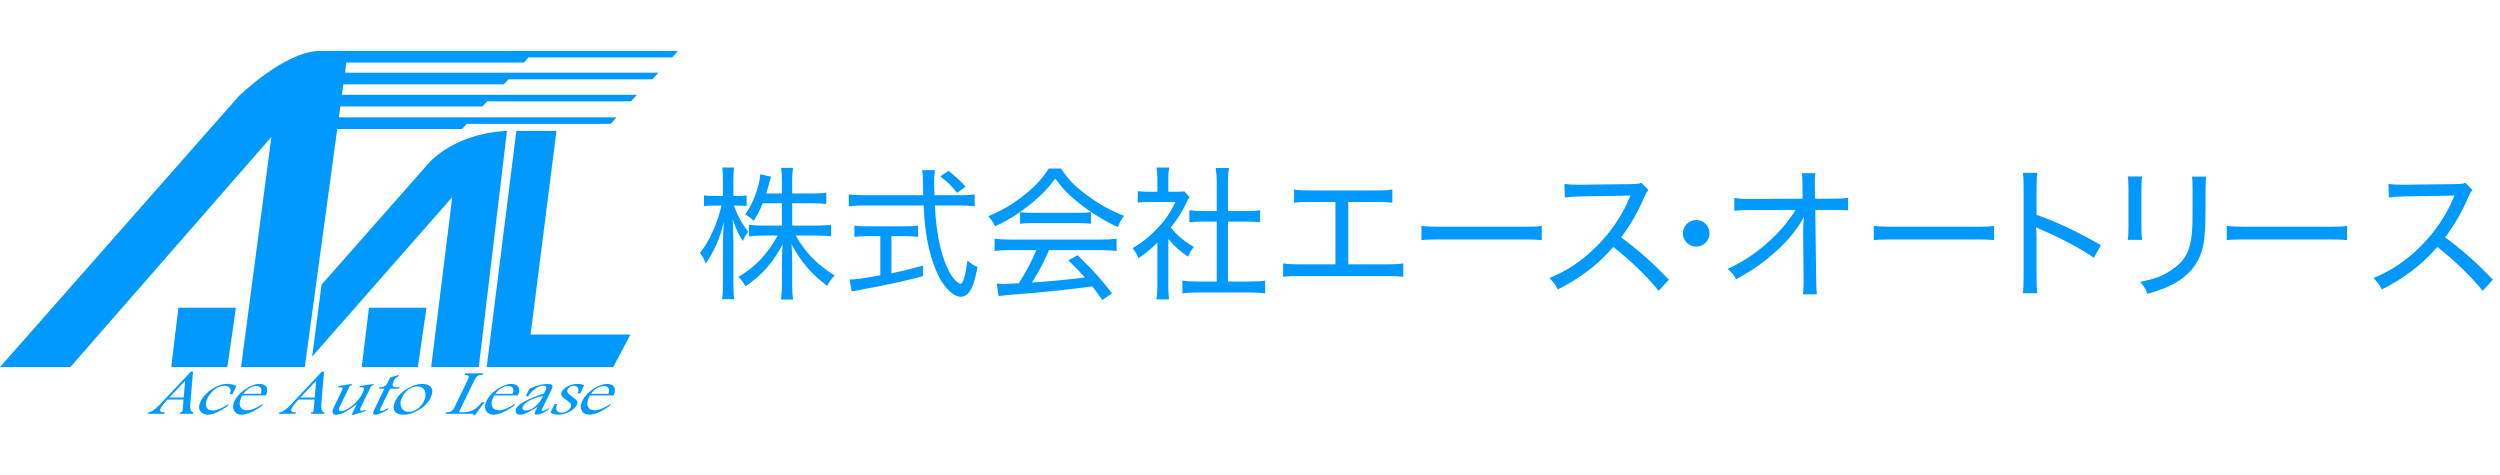
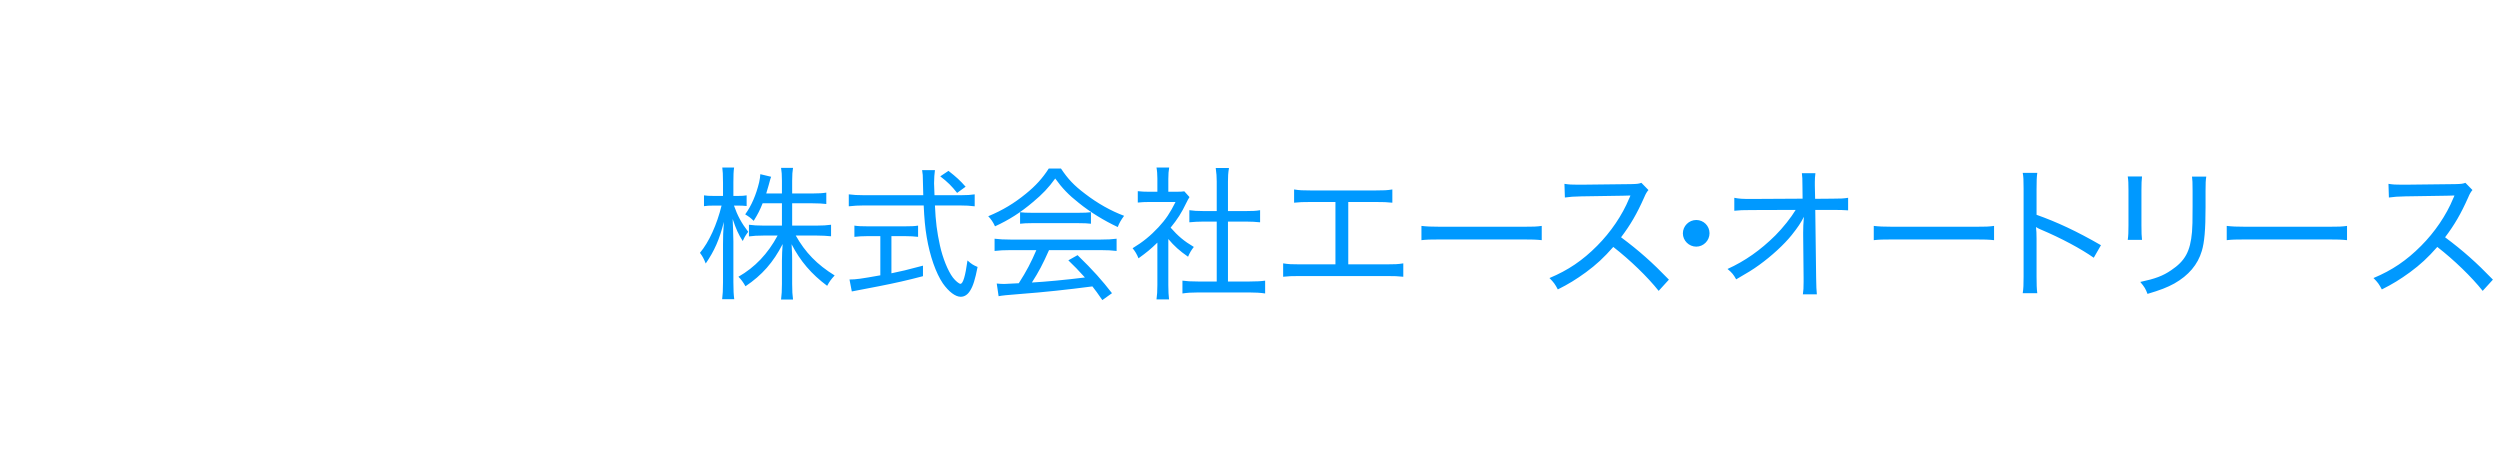
<svg xmlns="http://www.w3.org/2000/svg" width="295" height="56" viewBox="0 0 295 56" fill="none">
  <g clip-path="url(#clip0_377_709)">
    <g clip-path="url(#clip1_377_709)">
-       <path d="M22.518 43.854H22.774L22.454 47.669C22.429 47.952 22.44 48.184 22.487 48.364C22.534 48.544 22.653 48.638 22.843 48.646L22.756 48.825H21.195L21.282 48.646H21.385C21.436 48.646 21.481 48.605 21.521 48.522C21.533 48.497 21.541 48.471 21.544 48.44L21.656 47.142H19.752C19.321 47.624 19.048 47.984 18.933 48.22C18.873 48.344 18.87 48.447 18.925 48.526C18.981 48.606 19.085 48.646 19.239 48.646H19.469L19.382 48.825H17.437L17.524 48.646C17.855 48.631 18.295 48.334 18.843 47.754L22.518 43.854H22.518ZM21.848 44.923L19.973 46.91H21.676L21.848 44.923ZM26.866 47.914C25.902 48.593 25.124 48.933 24.53 48.933C24.148 48.933 23.851 48.794 23.638 48.515C23.424 48.236 23.443 47.84 23.693 47.325C23.953 46.79 24.394 46.318 25.017 45.91C25.639 45.502 26.246 45.298 26.84 45.298C27.202 45.298 27.554 45.38 27.897 45.544L27.423 46.518H27.106C27.242 46.221 27.25 45.981 27.129 45.797C27.008 45.614 26.79 45.522 26.475 45.522C26.076 45.522 25.691 45.668 25.321 45.961C24.952 46.254 24.674 46.592 24.489 46.973C24.287 47.388 24.243 47.736 24.354 48.017C24.466 48.3 24.719 48.44 25.113 48.44C25.353 48.44 25.616 48.379 25.903 48.258C26.189 48.136 26.552 47.934 26.993 47.653L26.866 47.914H26.866ZM30.921 47.888C29.937 48.585 29.138 48.933 28.524 48.933C28.093 48.933 27.791 48.772 27.617 48.45C27.444 48.127 27.465 47.745 27.68 47.302C27.928 46.792 28.347 46.332 28.939 45.923C29.53 45.514 30.091 45.309 30.624 45.309C31.052 45.309 31.329 45.44 31.454 45.701C31.578 45.963 31.557 46.281 31.389 46.657H28.589C28.535 46.754 28.498 46.825 28.477 46.869C28.262 47.31 28.22 47.677 28.349 47.972C28.477 48.267 28.742 48.414 29.141 48.414C29.639 48.414 30.272 48.157 31.04 47.642L30.921 47.888ZM30.768 46.47C30.875 46.176 30.878 45.948 30.774 45.787C30.67 45.625 30.494 45.544 30.245 45.544C29.985 45.544 29.709 45.632 29.418 45.807C29.127 45.983 28.894 46.203 28.719 46.47H30.768ZM37.98 43.854H38.236L37.916 47.669C37.892 47.952 37.903 48.184 37.95 48.364C37.997 48.544 38.115 48.638 38.306 48.646L38.218 48.825H36.658L36.745 48.646H36.848C36.898 48.646 36.944 48.605 36.984 48.522C36.996 48.497 37.003 48.471 37.006 48.44L37.118 47.142H35.215C34.783 47.624 34.511 47.984 34.396 48.22C34.335 48.344 34.333 48.447 34.388 48.526C34.443 48.606 34.548 48.646 34.701 48.646H34.931L34.844 48.825H32.9L32.987 48.646C33.318 48.631 33.758 48.334 34.306 47.754L37.98 43.854H37.98ZM37.31 44.923L35.435 46.91H37.138L37.31 44.923ZM39.968 45.537L41.568 45.309L41.497 45.455C41.364 45.485 41.263 45.57 41.194 45.713L40.07 48.026C39.996 48.178 39.977 48.297 40.012 48.384C40.047 48.471 40.13 48.515 40.26 48.515C40.592 48.515 41.027 48.3 41.566 47.87C42.104 47.439 42.515 46.933 42.798 46.351C42.907 46.127 42.954 45.96 42.939 45.851C42.925 45.741 42.831 45.686 42.659 45.686C42.604 45.686 42.517 45.696 42.398 45.717L42.486 45.537L44.102 45.309L44.032 45.455C43.896 45.472 43.791 45.559 43.715 45.713L42.546 48.12C42.433 48.351 42.477 48.467 42.676 48.467C42.795 48.467 42.965 48.429 43.187 48.355L43.099 48.534L41.702 48.945H41.489L42.092 47.706C41.378 48.238 40.854 48.576 40.52 48.718C40.186 48.862 39.906 48.933 39.68 48.933C39.203 48.933 39.105 48.642 39.388 48.06L40.381 46.019C40.486 45.802 40.404 45.694 40.135 45.694C40.077 45.694 39.992 45.701 39.881 45.716L39.968 45.537L39.968 45.537ZM47.093 44.231L46.999 44.425C46.798 44.462 46.621 44.639 46.468 44.955C46.364 45.169 46.312 45.318 46.313 45.402C46.314 45.487 46.354 45.557 46.433 45.611C46.512 45.666 46.639 45.694 46.816 45.694H47.176L47.095 45.861H46.031L44.867 48.258C44.829 48.335 44.819 48.393 44.836 48.433C44.852 48.473 44.897 48.492 44.969 48.492C45.111 48.492 45.371 48.393 45.748 48.194C45.791 48.172 45.823 48.155 45.846 48.146L45.74 48.362C45.062 48.743 44.576 48.933 44.283 48.933C44.147 48.933 44.066 48.888 44.043 48.797C44.019 48.706 44.05 48.571 44.137 48.392L45.367 45.861H44.703L44.784 45.694C45.039 45.694 45.241 45.65 45.39 45.563C45.54 45.476 45.668 45.323 45.774 45.104L46.048 44.54L47.093 44.231L47.093 44.231ZM49.794 45.309C50.341 45.309 50.707 45.457 50.892 45.751C51.077 46.047 51.051 46.439 50.813 46.929C50.53 47.511 50.068 47.991 49.427 48.368C48.787 48.745 48.191 48.933 47.642 48.933C47.092 48.933 46.731 48.783 46.558 48.483C46.385 48.184 46.416 47.794 46.65 47.313C46.928 46.741 47.386 46.264 48.024 45.882C48.663 45.5 49.253 45.309 49.794 45.309ZM49.284 45.6C48.89 45.6 48.53 45.721 48.205 45.962C47.879 46.203 47.628 46.506 47.451 46.869C47.233 47.317 47.203 47.717 47.361 48.069C47.518 48.421 47.815 48.597 48.252 48.597C48.576 48.597 48.907 48.481 49.243 48.25C49.58 48.019 49.839 47.716 50.02 47.343C50.189 46.997 50.25 46.687 50.204 46.412C50.158 46.137 50.052 45.933 49.885 45.8C49.718 45.667 49.518 45.6 49.284 45.6V45.6ZM54.911 44.051H57.034L56.947 44.231C56.683 44.236 56.487 44.277 56.36 44.357C56.232 44.436 56.112 44.59 56.001 44.82L54.141 48.646H54.707C55.586 48.646 56.3 48.25 56.849 47.459H57.163L56.04 49H55.84C55.894 48.883 55.86 48.825 55.738 48.825H52.592L52.679 48.646C52.937 48.643 53.132 48.6 53.264 48.518C53.395 48.435 53.516 48.281 53.625 48.056L55.198 44.821C55.315 44.581 55.342 44.423 55.279 44.349C55.216 44.275 55.065 44.236 54.825 44.231L54.912 44.052L54.911 44.051ZM60.648 47.888C59.664 48.585 58.865 48.933 58.252 48.933C57.82 48.933 57.518 48.772 57.345 48.45C57.171 48.127 57.193 47.745 57.407 47.302C57.656 46.792 58.075 46.332 58.666 45.923C59.257 45.514 59.819 45.309 60.352 45.309C60.78 45.309 61.056 45.44 61.181 45.701C61.306 45.963 61.284 46.281 61.116 46.657H58.316C58.263 46.754 58.226 46.825 58.204 46.869C57.99 47.31 57.947 47.677 58.076 47.972C58.205 48.267 58.469 48.414 58.868 48.414C59.366 48.414 59.999 48.157 60.767 47.642L60.648 47.888H60.648ZM60.495 46.47C60.603 46.176 60.605 45.948 60.502 45.787C60.398 45.625 60.221 45.544 59.972 45.544C59.712 45.544 59.436 45.632 59.145 45.807C58.855 45.983 58.622 46.203 58.446 46.47H60.495H60.495ZM62.475 45.869C63.326 45.491 64.046 45.302 64.634 45.302C64.909 45.302 65.082 45.354 65.153 45.459C65.225 45.563 65.198 45.74 65.074 45.989L63.94 48.321C63.886 48.433 63.918 48.489 64.036 48.489C64.151 48.489 64.409 48.375 64.811 48.146L64.699 48.377C64.079 48.748 63.63 48.933 63.352 48.933C63.103 48.933 63.037 48.813 63.153 48.575L63.422 48.022C62.904 48.341 62.486 48.572 62.166 48.717C61.845 48.861 61.574 48.933 61.351 48.933C61.134 48.933 60.984 48.86 60.901 48.715C60.819 48.569 60.828 48.392 60.93 48.183C61.192 47.643 62.28 47.061 64.192 46.436L64.41 45.989C64.477 45.852 64.484 45.739 64.432 45.649C64.38 45.559 64.27 45.514 64.102 45.514C63.816 45.514 63.503 45.634 63.164 45.873C62.825 46.112 62.547 46.409 62.331 46.765H62.04L62.475 45.869H62.475ZM64.093 46.739C63.511 46.833 62.996 46.996 62.551 47.226C62.105 47.456 61.824 47.692 61.706 47.933C61.631 48.087 61.628 48.21 61.695 48.302C61.761 48.395 61.885 48.441 62.065 48.441C62.398 48.441 62.754 48.289 63.132 47.987C63.509 47.685 63.83 47.269 64.093 46.739L64.093 46.739ZM65.743 47.675C65.609 47.999 65.595 48.25 65.701 48.429C65.806 48.608 65.993 48.698 66.262 48.698C66.485 48.698 66.696 48.64 66.895 48.522C67.093 48.406 67.236 48.258 67.323 48.079C67.4 47.919 67.412 47.785 67.358 47.675C67.3 47.568 67.153 47.428 66.916 47.254C66.748 47.129 66.596 47.013 66.461 46.905C66.325 46.797 66.248 46.687 66.231 46.575C66.21 46.463 66.228 46.348 66.285 46.231C66.402 45.99 66.636 45.775 66.987 45.585C67.338 45.396 67.727 45.302 68.156 45.302C68.419 45.302 68.678 45.352 68.934 45.451L68.459 46.429H68.146C68.277 46.153 68.296 45.931 68.2 45.765C68.104 45.598 67.942 45.515 67.714 45.515C67.552 45.515 67.403 45.559 67.269 45.647C67.135 45.735 67.039 45.839 66.981 45.959C66.916 46.093 66.912 46.209 66.969 46.306C67.022 46.405 67.162 46.537 67.389 46.701C67.776 46.987 68.008 47.189 68.085 47.306C68.16 47.425 68.149 47.584 68.054 47.78C67.903 48.091 67.612 48.361 67.181 48.59C66.75 48.819 66.326 48.933 65.909 48.933C65.599 48.933 65.278 48.859 64.945 48.709L65.448 47.676H65.743L65.743 47.675ZM71.947 47.888C70.963 48.585 70.165 48.933 69.551 48.933C69.12 48.933 68.817 48.772 68.644 48.45C68.471 48.127 68.492 47.745 68.707 47.302C68.955 46.792 69.374 46.332 69.966 45.923C70.557 45.514 71.119 45.309 71.651 45.309C72.079 45.309 72.356 45.44 72.481 45.701C72.605 45.963 72.584 46.281 72.416 46.657H69.615C69.562 46.754 69.525 46.825 69.503 46.869C69.289 47.31 69.247 47.677 69.376 47.972C69.504 48.267 69.769 48.414 70.168 48.414C70.666 48.414 71.299 48.157 72.067 47.642L71.948 47.888H71.947ZM71.794 46.47C71.902 46.176 71.904 45.948 71.801 45.787C71.697 45.625 71.521 45.544 71.272 45.544C71.011 45.544 70.736 45.632 70.445 45.807C70.154 45.983 69.921 46.203 69.745 46.47H71.794ZM57.433 43.314H72.365L74.382 39.476H62.606L65.663 15.439H60.93L57.433 43.315L57.433 43.314ZM43.538 36.315L42.688 43.314H49.311L50.323 36.315H43.538ZM36.833 42.074L53.366 23.256L50.876 43.314H56.495L59.822 15.439C53.045 15.808 50.259 19.624 50.259 19.624L37.941 33.596L36.833 42.074H36.833ZM40.159 12.562H56.936L57.486 11.954H74.465L75.161 11.186H40.346L40.516 9.949H59.436L60.009 9.359H76.988L77.7 8.571H40.724L40.849 7.377H61.854L62.349 6.775H79.328L80 6.007C80 6.007 41.892 5.991 37.748 6.007C33.602 6.023 28.124 11.401 28.124 11.401L0 43.314H8.307L32.027 16.151L28.445 43.314H35.964L39.796 15.22H54.527L55.075 14.616H72.054L72.754 13.844H39.983L40.159 12.562ZM20.203 43.314H26.827L27.838 36.315H21.053L20.203 43.314Z" fill="#0099FF" />
-     </g>
+       </g>
    <path d="M92.268 23.987H89.99C89.667 24.803 89.429 25.262 88.936 26.061C88.562 25.704 88.409 25.585 87.933 25.296C88.681 24.259 89.225 22.984 89.582 21.505C89.667 21.114 89.701 20.842 89.718 20.553L90.993 20.859C90.925 21.029 90.925 21.029 90.704 21.845C90.602 22.219 90.534 22.44 90.415 22.831H92.268V21.335C92.268 20.638 92.234 20.23 92.166 19.805H93.577C93.509 20.213 93.475 20.621 93.475 21.335V22.831H95.821C96.603 22.831 97.079 22.797 97.504 22.729V24.072C97.079 24.021 96.552 23.987 95.804 23.987H93.475V26.622H96.348C97.079 26.622 97.555 26.588 98.065 26.52V27.88C97.521 27.829 97.011 27.795 96.348 27.795H93.9C95.022 29.784 96.399 31.212 98.49 32.504C98.065 32.963 97.878 33.218 97.606 33.728C95.753 32.351 94.427 30.804 93.407 28.815C93.475 29.92 93.475 30.141 93.475 30.702V33.507C93.475 34.323 93.509 34.85 93.577 35.343H92.166C92.234 34.816 92.268 34.272 92.268 33.49V30.77C92.268 30.141 92.302 29.444 92.353 28.798C91.248 30.957 89.922 32.47 87.967 33.779C87.661 33.252 87.474 32.997 87.134 32.657C89.072 31.552 90.602 29.954 91.758 27.795H90.126C89.412 27.795 88.851 27.829 88.375 27.897V26.52C88.868 26.588 89.378 26.622 90.126 26.622H92.268V23.987ZM87.1 24.259H86.607C87.032 25.466 87.491 26.316 88.29 27.353C87.984 27.761 87.848 27.982 87.644 28.441C87.134 27.659 86.862 27.047 86.454 25.84C86.488 26.571 86.522 27.438 86.539 28.492V33.303C86.539 34.238 86.573 34.799 86.641 35.309H85.213C85.281 34.782 85.315 34.221 85.315 33.303V28.815C85.315 27.914 85.332 27.336 85.417 26.18C84.907 28.237 84.295 29.614 83.275 31.093C83.054 30.532 82.901 30.243 82.595 29.835C83.666 28.56 84.601 26.486 85.145 24.259H84.244C83.751 24.259 83.343 24.276 83.071 24.327V23.052C83.36 23.103 83.7 23.12 84.244 23.12H85.315V21.539C85.315 20.587 85.281 20.162 85.23 19.771H86.624C86.556 20.213 86.539 20.689 86.539 21.522V23.12H87.083C87.542 23.12 87.797 23.103 88.103 23.052V24.31C87.78 24.276 87.457 24.259 87.1 24.259ZM110.271 23.035H113.365C114.113 23.035 114.589 23.001 115.014 22.933V24.344C114.504 24.276 113.943 24.242 113.195 24.242H110.322C110.407 26.163 110.56 27.353 110.917 28.985C111.24 30.447 111.852 31.977 112.447 32.759C112.753 33.15 113.161 33.49 113.331 33.49C113.637 33.49 113.909 32.589 114.164 30.736C114.623 31.144 114.827 31.28 115.354 31.501C115.065 32.98 114.827 33.745 114.47 34.306C114.181 34.782 113.79 35.02 113.365 35.02C112.736 35.02 111.954 34.425 111.257 33.439C110.441 32.232 109.727 30.226 109.353 27.982C109.166 26.894 109.064 25.755 108.996 24.242H101.975C101.295 24.242 100.751 24.276 100.156 24.344V22.933C100.632 23.001 101.21 23.035 101.975 23.035H108.945C108.911 21.964 108.911 21.964 108.894 21.012C108.894 20.672 108.894 20.672 108.809 20.077H110.322C110.271 20.4 110.22 21.08 110.22 21.624C110.22 21.879 110.237 22.219 110.271 23.035ZM103.879 27.863H102.4C101.771 27.863 101.244 27.897 100.819 27.948V26.622C101.227 26.69 101.703 26.707 102.417 26.707H106.752C107.466 26.707 107.925 26.69 108.333 26.622V27.948C107.891 27.897 107.398 27.863 106.769 27.863H105.188V32.249C106.344 32.011 107.007 31.858 108.911 31.348V32.589C107.041 33.082 105.681 33.388 103.692 33.779C103.556 33.813 102.638 33.983 100.955 34.306C100.734 34.34 100.683 34.357 100.513 34.391L100.241 32.98C101.006 32.98 101.601 32.895 103.879 32.487V27.863ZM113.943 22.032L112.94 22.763C112.294 21.947 111.835 21.488 110.951 20.808L111.92 20.162C112.872 20.91 113.263 21.267 113.943 22.032ZM122.29 29.512H119.315C118.465 29.512 117.87 29.546 117.36 29.614V28.169C117.904 28.237 118.482 28.271 119.315 28.271H129.804C130.671 28.271 131.232 28.237 131.759 28.169V29.614C131.249 29.546 130.654 29.512 129.804 29.512H123.786C123.038 31.195 122.579 32.062 121.763 33.337C123.327 33.252 125.843 33.014 128.019 32.742C127.169 31.807 126.846 31.467 126.064 30.719L127.152 30.107C129.005 31.909 130.042 33.082 131.215 34.595L130.076 35.411C129.481 34.561 129.277 34.255 128.903 33.796C126.047 34.17 123.055 34.493 120.505 34.68C118.771 34.816 118.261 34.867 117.836 34.952L117.615 33.456C117.938 33.49 118.244 33.507 118.499 33.507C118.737 33.507 118.737 33.507 120.216 33.422C121.134 31.994 121.678 30.94 122.29 29.512ZM123.752 19.89H125.197C126.013 21.114 126.727 21.879 128.036 22.865C129.515 24.004 131.096 24.888 132.643 25.466C132.269 25.976 132.065 26.333 131.895 26.792C130.297 26.044 128.648 25.041 127.288 23.936C126.115 23.018 125.316 22.185 124.517 21.063C123.718 22.168 123.021 22.899 121.899 23.834C120.42 25.092 119.043 25.959 117.411 26.707C117.207 26.248 116.935 25.84 116.612 25.517C118.329 24.803 119.672 23.987 121.049 22.865C122.205 21.93 123.021 21.029 123.752 19.89ZM120.369 26.401V25.041C120.76 25.092 121.117 25.109 121.746 25.109H127.271C127.934 25.109 128.342 25.092 128.733 25.041V26.401C128.325 26.35 127.9 26.333 127.288 26.333H121.729C121.219 26.333 120.743 26.35 120.369 26.401ZM137.862 28.203V33.643C137.862 34.391 137.896 34.867 137.947 35.326H136.468C136.536 34.833 136.57 34.357 136.57 33.626V28.628C135.771 29.41 135.329 29.767 134.343 30.481C134.156 30.005 133.952 29.665 133.646 29.291C134.853 28.56 135.754 27.829 136.706 26.809C137.556 25.891 138.083 25.109 138.712 23.834H135.652C135.108 23.834 134.734 23.851 134.258 23.902V22.559C134.751 22.61 135.074 22.627 135.601 22.627H136.57V21.08C136.57 20.621 136.536 20.128 136.468 19.771H137.964C137.896 20.128 137.862 20.57 137.862 21.114V22.627H138.78C139.273 22.627 139.545 22.61 139.749 22.576L140.361 23.256C140.242 23.443 140.123 23.647 139.97 23.97C139.426 25.109 138.95 25.857 138.134 26.86C139.018 27.863 139.698 28.441 140.871 29.138C140.565 29.529 140.395 29.818 140.191 30.294C139.205 29.614 138.542 29.019 137.862 28.203ZM144.9 26.146V33.218H147.416C148.3 33.218 148.827 33.184 149.286 33.116V34.629C148.742 34.544 148.13 34.51 147.416 34.51H141.381C140.633 34.51 140.072 34.544 139.528 34.629V33.116C140.021 33.184 140.514 33.218 141.398 33.218H143.574V26.146H142.01C141.398 26.146 140.854 26.18 140.344 26.231V24.803C140.803 24.871 141.279 24.905 142.01 24.905H143.574V21.42C143.574 20.825 143.54 20.451 143.455 19.822H145.019C144.917 20.468 144.9 20.791 144.9 21.42V24.905H147.025C147.773 24.905 148.215 24.888 148.691 24.803V26.231C148.181 26.18 147.654 26.146 147.025 26.146H144.9ZM159.095 23.834V31.195H163.532C164.586 31.195 164.977 31.178 165.589 31.076V32.657C164.994 32.589 164.535 32.572 163.566 32.572H153.434C152.465 32.572 152.006 32.589 151.411 32.657V31.076C152.023 31.178 152.414 31.195 153.468 31.195H157.582V23.834H154.726C153.757 23.834 153.298 23.851 152.703 23.919V22.355C153.315 22.457 153.706 22.474 154.743 22.474H162.24C163.294 22.474 163.685 22.457 164.297 22.355V23.919C163.702 23.851 163.226 23.834 162.257 23.834H159.095ZM167.73 28.339V26.656C168.274 26.724 168.903 26.758 170.076 26.758H179.63C180.99 26.758 181.33 26.741 181.925 26.656V28.339C181.279 28.271 180.786 28.254 179.613 28.254H170.093C168.75 28.254 168.325 28.271 167.73 28.339ZM196.93 32.997L195.723 34.323C194.414 32.674 192.357 30.685 190.368 29.138C189.246 30.413 188.362 31.229 187.138 32.13C185.965 32.98 185.081 33.524 183.823 34.153C183.5 33.541 183.347 33.32 182.837 32.81C185.03 31.892 186.747 30.736 188.464 29.002C190.062 27.404 191.439 25.381 192.238 23.426C192.289 23.307 192.289 23.29 192.34 23.205C192.357 23.154 192.374 23.137 192.391 23.069C192.187 23.086 192.187 23.086 186.611 23.171C185.693 23.188 185.268 23.222 184.656 23.307L184.605 21.692C185.132 21.777 185.472 21.794 186.22 21.794C186.288 21.794 186.441 21.794 186.594 21.794L192.476 21.726C193.173 21.709 193.36 21.692 193.683 21.573L194.516 22.423C194.329 22.644 194.193 22.865 194.023 23.273C193.156 25.228 192.391 26.537 191.286 27.999C193.428 29.597 194.975 30.974 196.93 32.997ZM200.16 25.959C201.027 25.959 201.724 26.656 201.724 27.523C201.724 28.39 201.01 29.104 200.16 29.104C199.293 29.104 198.579 28.39 198.579 27.54C198.579 26.673 199.293 25.959 200.16 25.959ZM212.774 27.557V27.438C212.774 26.945 212.791 26.299 212.859 25.585C212.519 26.265 212.145 26.826 211.414 27.744C210.513 28.866 209.068 30.192 207.589 31.263C206.841 31.807 206.195 32.198 204.869 32.963C204.546 32.385 204.376 32.181 203.849 31.739C205.906 30.804 207.725 29.529 209.493 27.778C210.377 26.894 211.363 25.653 211.89 24.769L206.654 24.786C205.651 24.786 205.26 24.803 204.648 24.871V23.341C205.26 23.46 205.583 23.477 206.688 23.477L212.706 23.443L212.689 21.947C212.689 20.978 212.672 20.961 212.621 20.434H214.219C214.168 20.842 214.151 21.114 214.151 21.471C214.151 21.505 214.151 21.658 214.151 21.913L214.185 23.46L216.208 23.443C217.194 23.443 217.517 23.426 218.078 23.341V24.82C217.653 24.786 217.058 24.769 216.225 24.769H214.202L214.304 32.793C214.321 33.796 214.338 34.221 214.389 34.731H212.74C212.808 34.204 212.825 34.017 212.825 33.235C212.825 32.98 212.825 32.929 212.825 32.827L212.774 27.744V27.557ZM221.104 28.339V26.656C221.648 26.724 222.277 26.758 223.45 26.758H233.004C234.364 26.758 234.704 26.741 235.299 26.656V28.339C234.653 28.271 234.16 28.254 232.987 28.254H223.467C222.124 28.254 221.699 28.271 221.104 28.339ZM240.399 34.595H238.682C238.767 34.034 238.784 33.592 238.784 32.623V22.27C238.784 21.25 238.767 20.842 238.682 20.4H240.399C240.331 20.893 240.314 21.369 240.314 22.321V25.347C242.711 26.197 245.023 27.268 247.913 28.934L247.063 30.413C245.567 29.359 243.221 28.101 240.807 27.081C240.552 26.962 240.484 26.945 240.246 26.792C240.297 27.217 240.314 27.506 240.314 28.186V32.623C240.314 33.524 240.331 34.068 240.399 34.595ZM251.075 20.825H252.758C252.707 21.199 252.69 21.726 252.69 22.423V26.588C252.69 27.455 252.707 27.863 252.758 28.305H251.075C251.143 27.812 251.16 27.37 251.16 26.588V22.44C251.16 21.641 251.143 21.267 251.075 20.825ZM258.657 20.842H260.34C260.272 21.284 260.255 21.59 260.255 22.508V24.429C260.255 27.115 260.119 28.611 259.813 29.614C259.337 31.229 258.249 32.504 256.566 33.456C255.733 33.915 254.9 34.238 253.404 34.68C253.183 34.085 253.064 33.881 252.554 33.269C254.322 32.895 255.223 32.555 256.192 31.892C257.841 30.787 258.453 29.682 258.657 27.37C258.708 26.639 258.725 26.265 258.725 24.344V22.525C258.725 21.488 258.708 21.25 258.657 20.842ZM262.754 28.339V26.656C263.298 26.724 263.927 26.758 265.1 26.758H274.654C276.014 26.758 276.354 26.741 276.949 26.656V28.339C276.303 28.271 275.81 28.254 274.637 28.254H265.117C263.774 28.254 263.349 28.271 262.754 28.339ZM294.164 32.997L292.957 34.323C291.648 32.674 289.591 30.685 287.602 29.138C286.48 30.413 285.596 31.229 284.372 32.13C283.199 32.98 282.315 33.524 281.057 34.153C280.734 33.541 280.581 33.32 280.071 32.81C282.264 31.892 283.981 30.736 285.698 29.002C287.296 27.404 288.673 25.381 289.472 23.426C289.523 23.307 289.523 23.29 289.574 23.205C289.591 23.154 289.608 23.137 289.625 23.069C289.421 23.086 289.421 23.086 283.845 23.171C282.927 23.188 282.502 23.222 281.89 23.307L281.839 21.692C282.366 21.777 282.706 21.794 283.454 21.794C283.522 21.794 283.675 21.794 283.828 21.794L289.71 21.726C290.407 21.709 290.594 21.692 290.917 21.573L291.75 22.423C291.563 22.644 291.427 22.865 291.257 23.273C290.39 25.228 289.625 26.537 288.52 27.999C290.662 29.597 292.209 30.974 294.164 32.997Z" fill="#0099FF" />
  </g>
  <defs>
    <clipPath id="clip0_377_709">
      <rect width="295" height="56" fill="white" />
    </clipPath>
    <clipPath id="clip1_377_709">
-       <rect width="80" height="43" fill="white" transform="translate(0 6)" />
-     </clipPath>
+       </clipPath>
  </defs>
</svg>